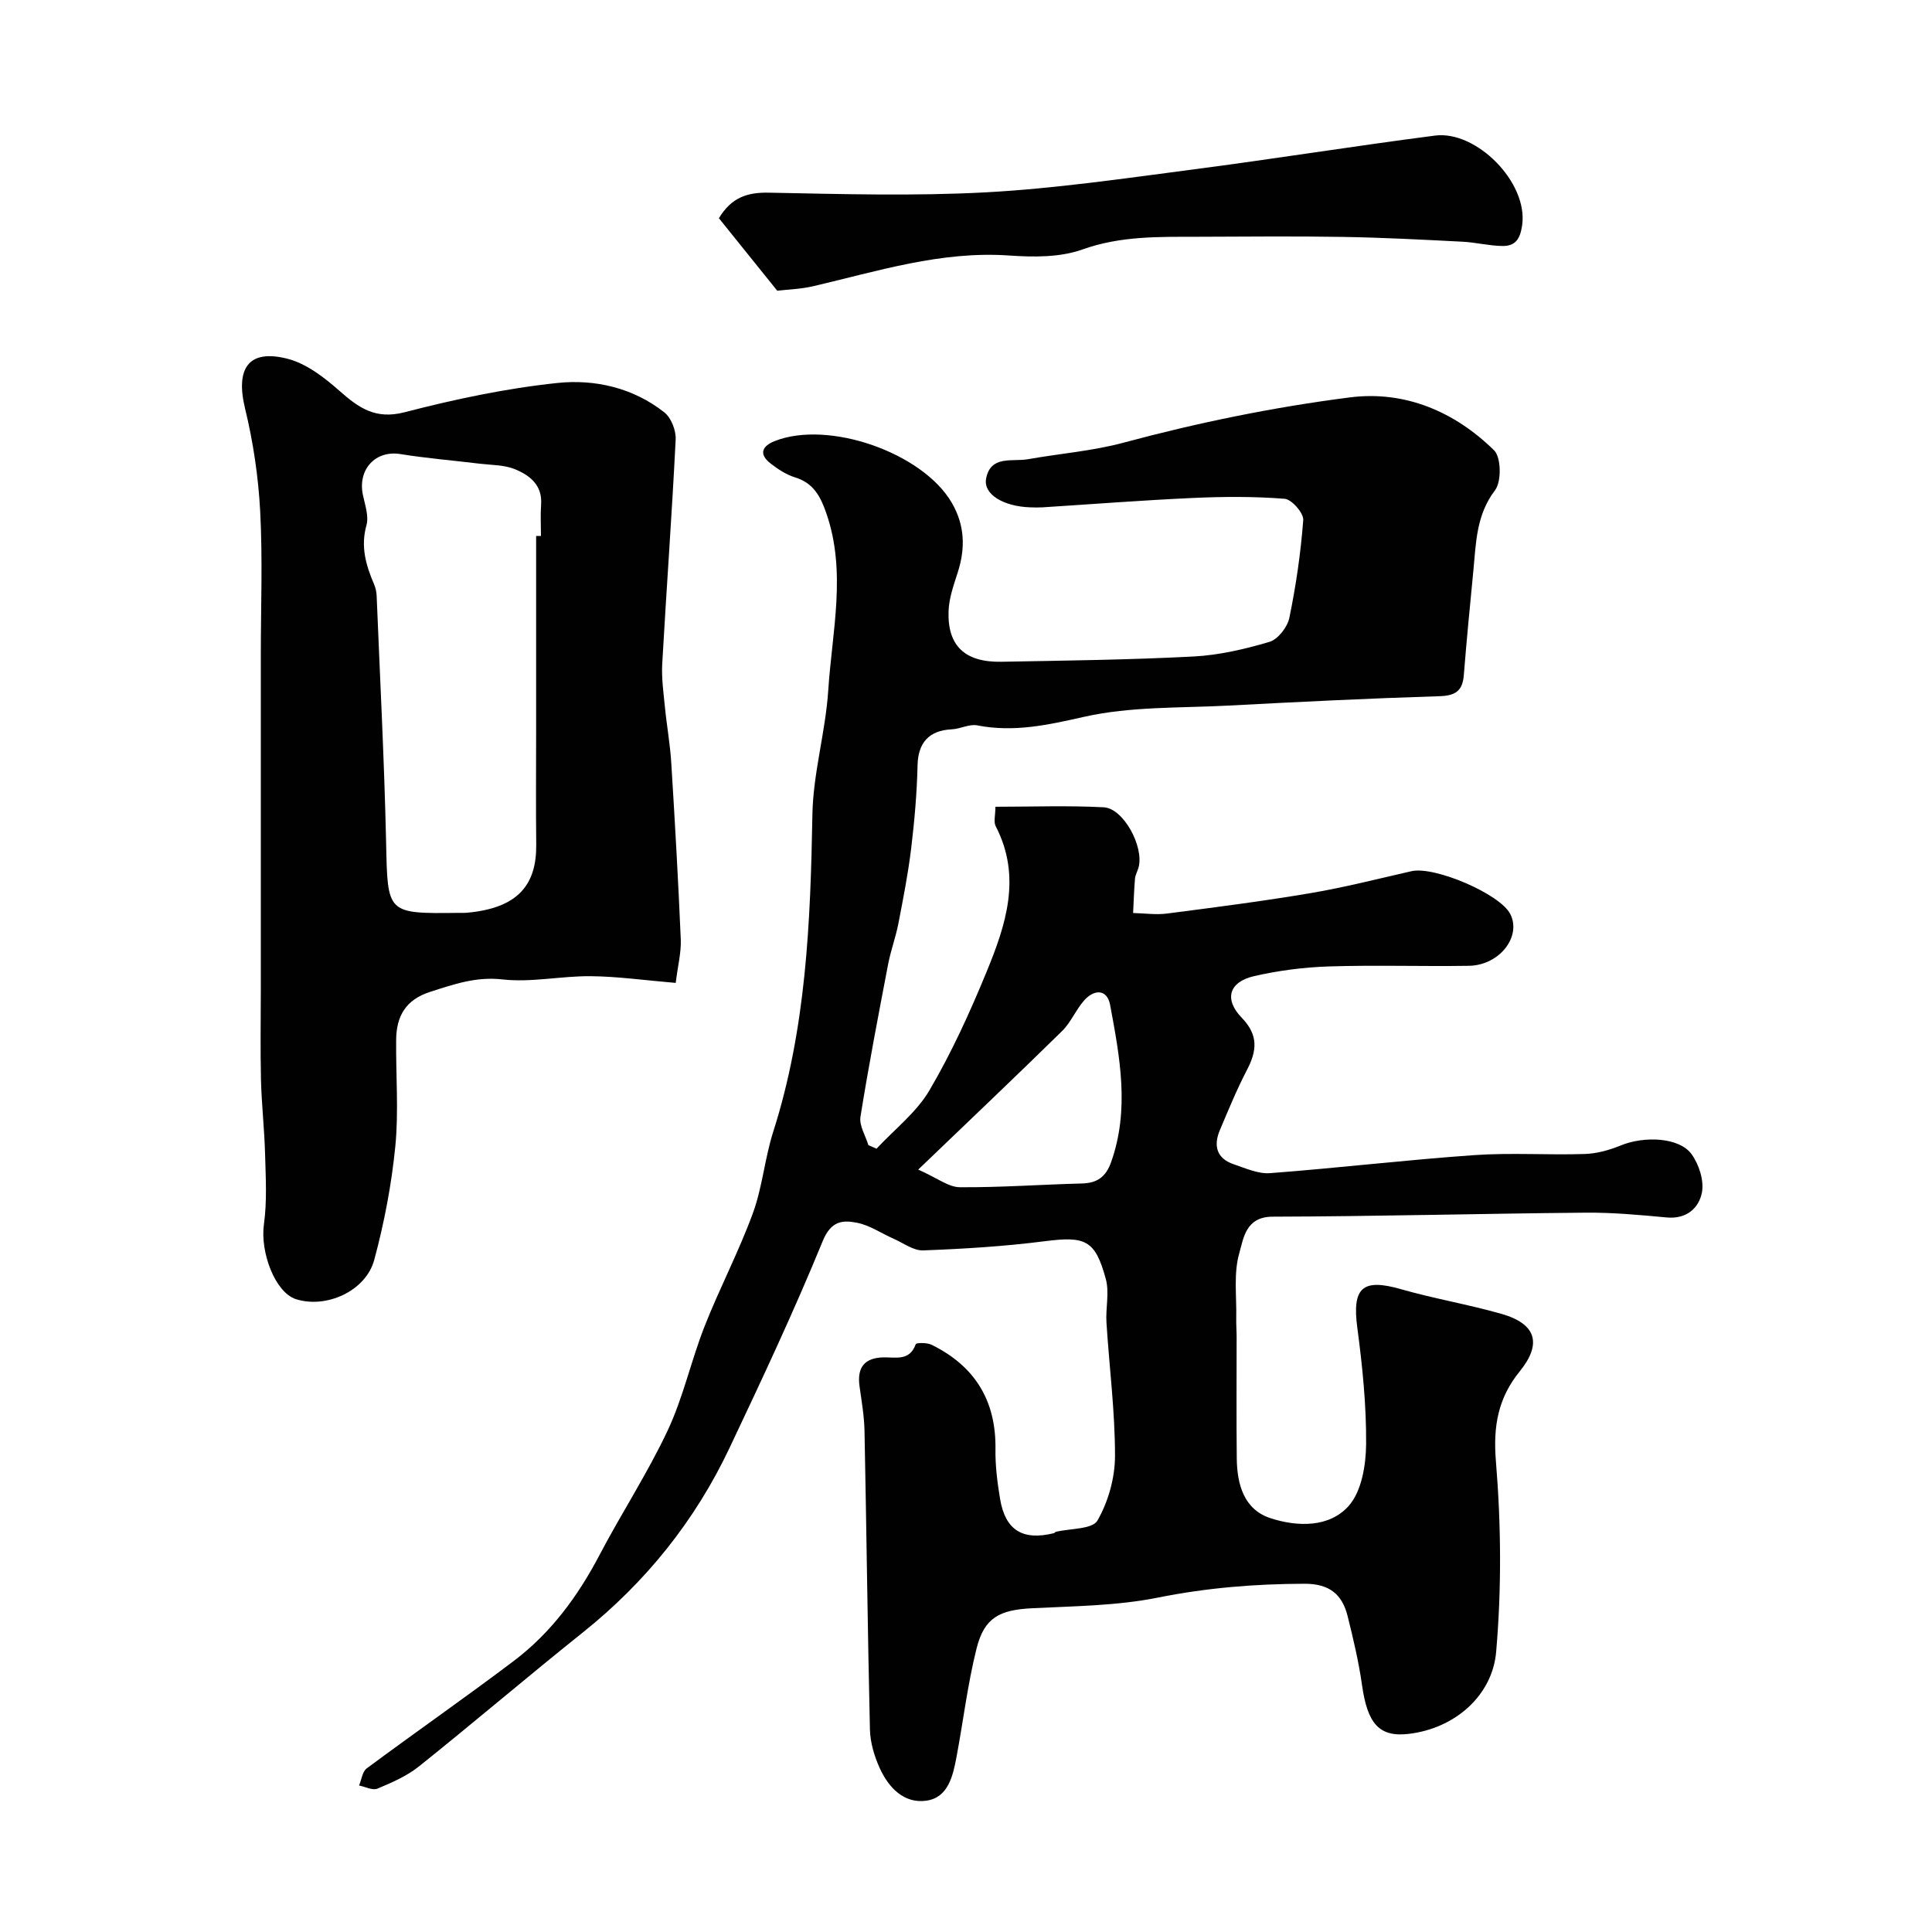
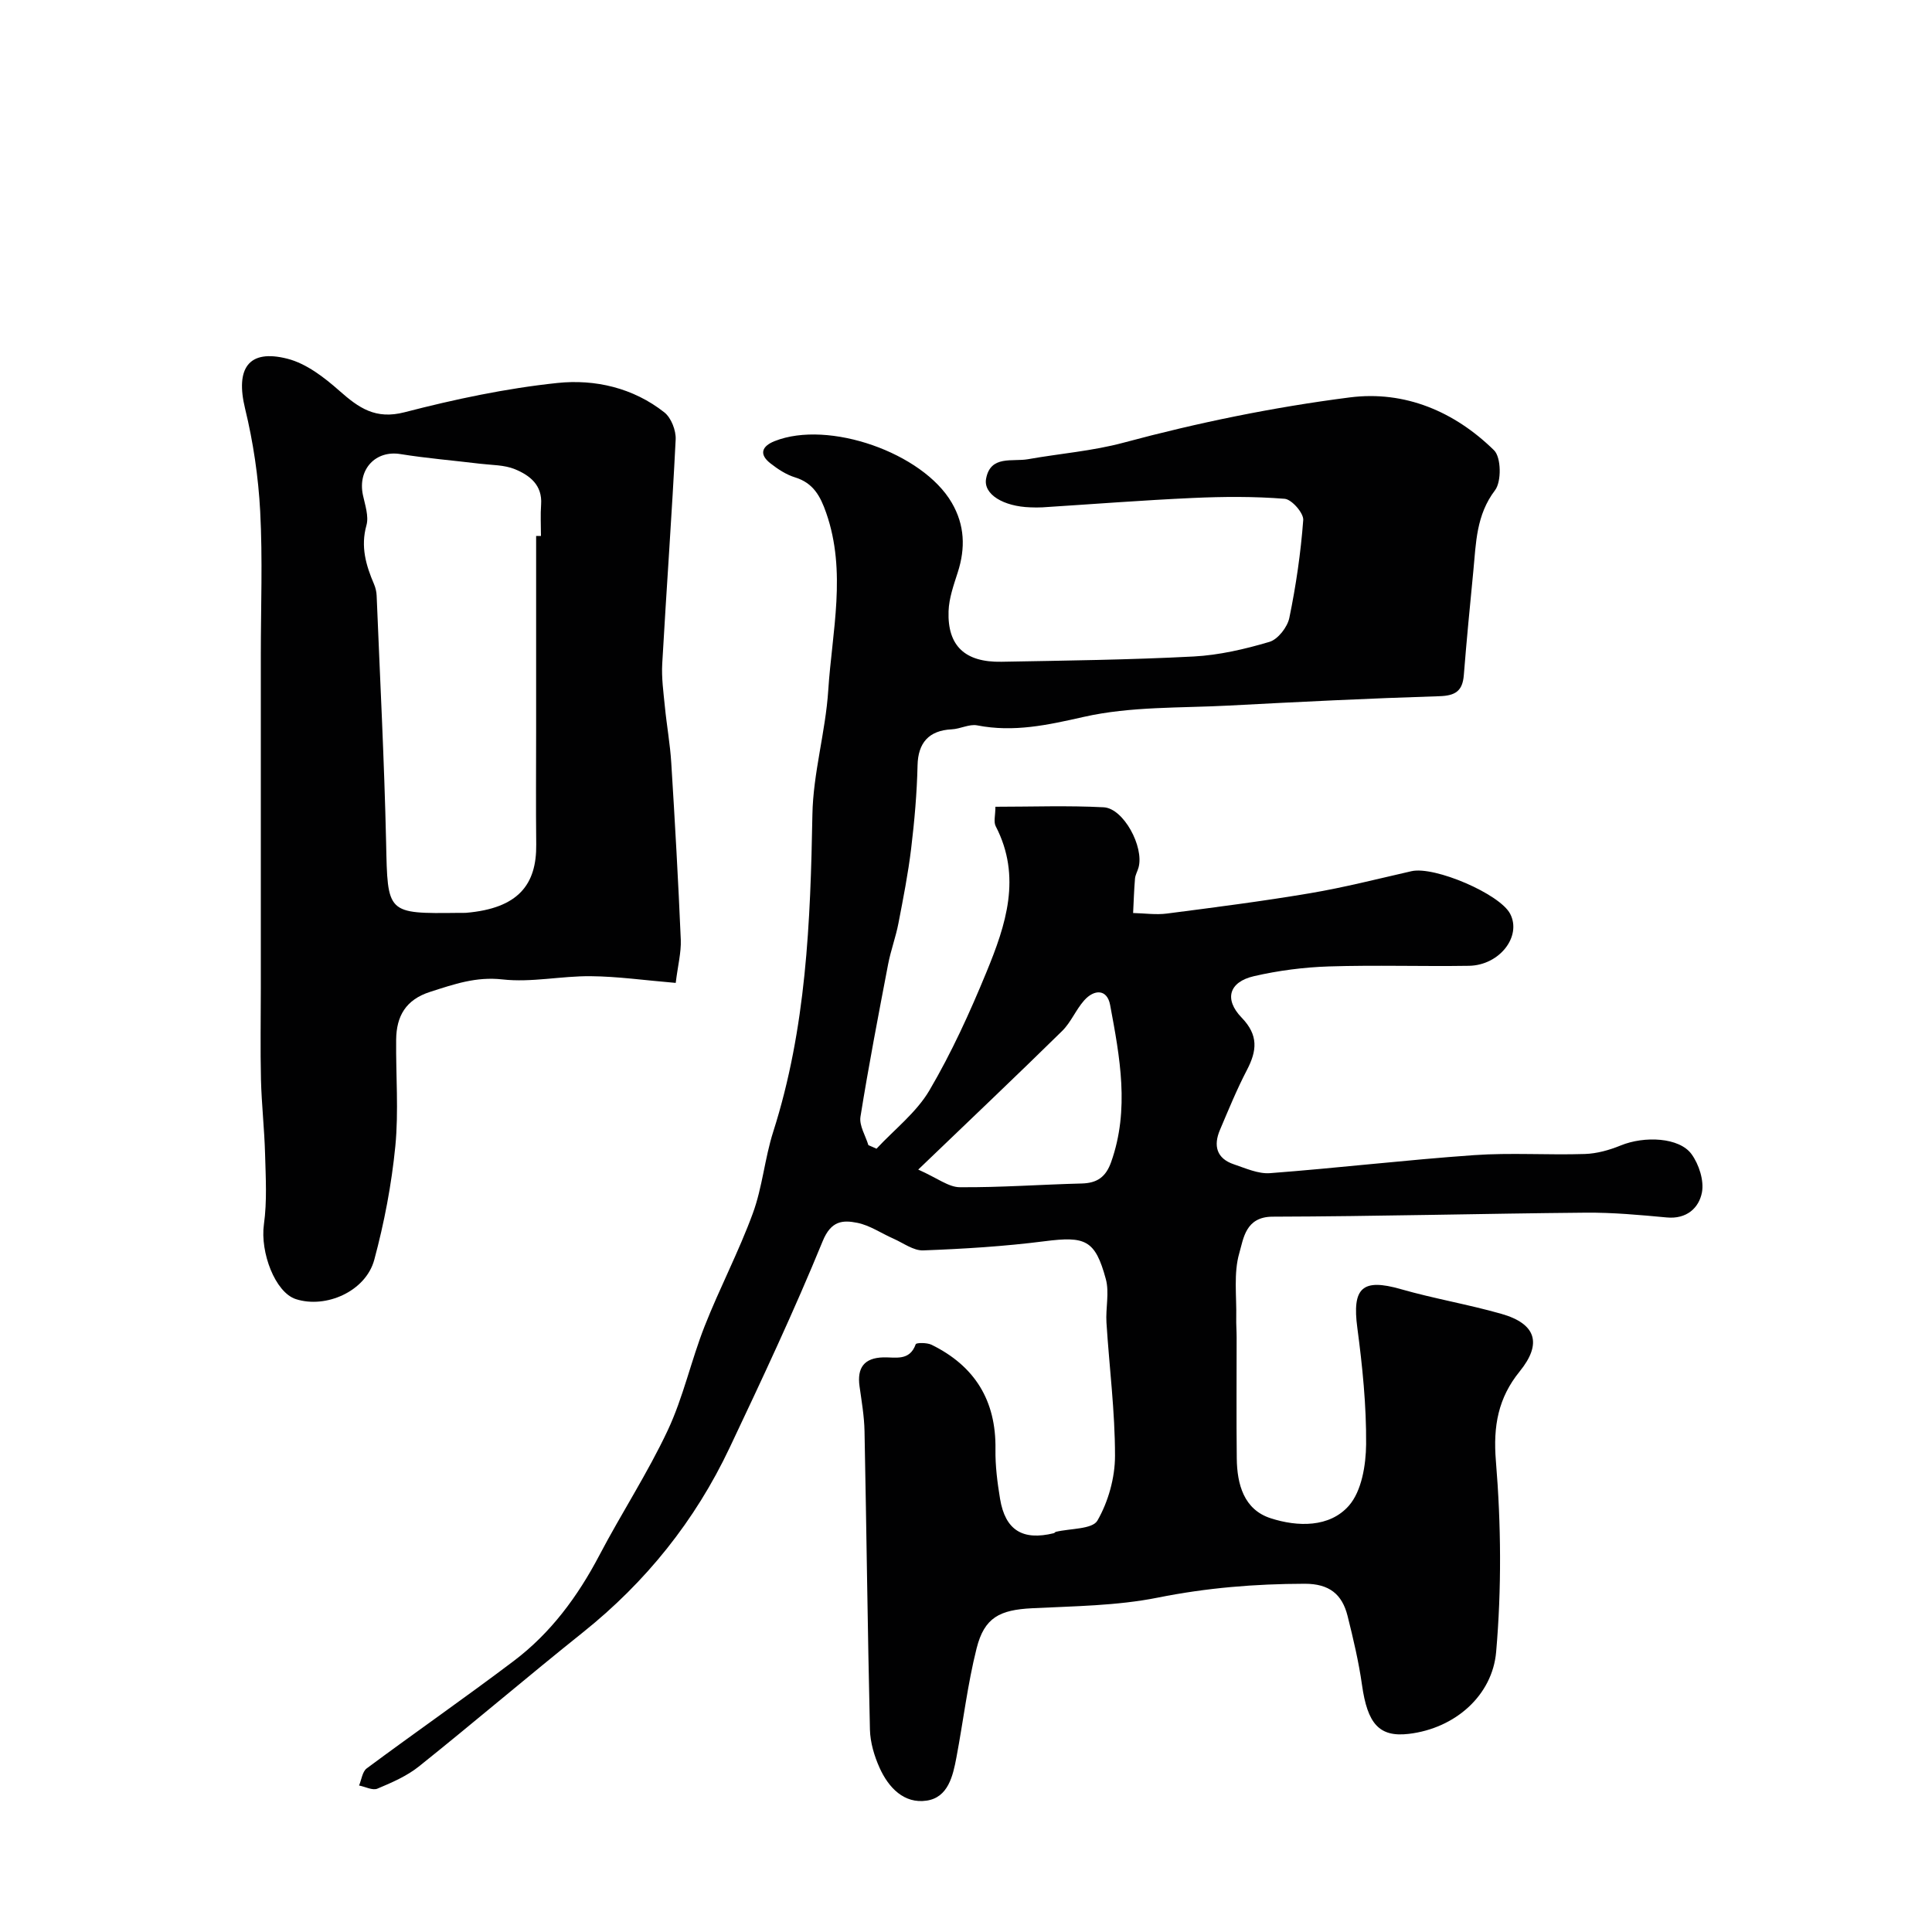
<svg xmlns="http://www.w3.org/2000/svg" enable-background="new 0 0 400 400" viewBox="0 0 400 400">
  <g fill="#010102">
    <path d="m181.47 237.83c3.71-3.99 8.25-7.49 10.95-12.07 4.59-7.81 8.38-16.14 11.83-24.53 4-9.72 7.33-19.7 1.9-30.17-.47-.91-.06-2.29-.06-4.03 7.54 0 15-.28 22.42.11 4.11.22 8.37 8.16 7.22 12.44-.21.79-.67 1.53-.74 2.32-.2 2.37-.27 4.75-.39 7.13 2.34.05 4.71.41 7.01.11 9.89-1.28 19.8-2.55 29.63-4.21 7.05-1.19 14.01-2.97 20.99-4.56 4.77-1.09 18.3 4.7 20.44 8.84 2.41 4.66-2.2 10.65-8.55 10.75-9.66.15-19.34-.18-28.99.13-5.2.17-10.46.85-15.53 2.02-5.13 1.19-6.22 4.76-2.53 8.58 3.52 3.64 3.17 6.86 1.09 10.85-2.09 4.01-3.81 8.22-5.58 12.39-1.39 3.26-.72 5.92 2.88 7.13 2.44.82 5.04 2.01 7.48 1.83 14.08-1.07 28.13-2.74 42.22-3.73 7.63-.54 15.33.01 22.98-.24 2.49-.08 5.07-.81 7.4-1.76 4.92-2.02 12.15-1.69 14.68 1.8 1.53 2.11 2.61 5.45 2.15 7.91-.62 3.24-3.19 5.58-7.29 5.19-5.58-.52-11.2-1.04-16.8-.99-21.6.19-43.2.77-64.79.83-5.63.01-6.04 4.56-6.9 7.52-1.22 4.19-.54 8.94-.64 13.46-.03 1.33.08 2.66.08 3.99.01 8.36-.07 16.72.03 25.08.06 5.37 1.47 10.6 7.03 12.39 5.56 1.8 12.18 1.95 16.18-2.6 2.65-3.02 3.53-8.41 3.57-12.74.06-8.03-.76-16.11-1.82-24.08-1.11-8.31 1.03-10.31 9.03-8.01 6.85 1.96 13.92 3.15 20.77 5.1 7.27 2.06 8.47 6.19 3.82 11.92-4.45 5.48-5.53 11.3-4.93 18.57 1.08 13.1 1.19 26.43.05 39.52-.78 8.97-8.45 15.82-18.09 16.96-6.17.73-8.55-2.15-9.68-10.11-.68-4.82-1.81-9.58-2.99-14.31-1.13-4.49-3.78-6.67-8.89-6.66-10.25.02-20.29.84-30.4 2.87-8.49 1.7-17.33 1.76-26.04 2.2-6.69.34-9.87 1.9-11.48 8.32-1.86 7.4-2.75 15.03-4.17 22.55-.73 3.88-1.73 8.3-6.16 8.96-4.68.7-7.9-2.69-9.74-6.77-1.11-2.45-1.94-5.26-2.01-7.92-.48-20.59-.71-41.19-1.12-61.79-.06-3.1-.6-6.2-1.03-9.28-.54-3.84.93-5.91 4.93-6.01 2.53-.06 5.43.82 6.7-2.72.12-.34 2.32-.35 3.26.1 8.96 4.39 13.4 11.55 13.25 21.64-.05 3.42.39 6.88.95 10.26 1.08 6.5 4.67 8.71 11.14 7.12.15-.04.26-.24.41-.28 2.98-.72 7.56-.51 8.61-2.33 2.25-3.91 3.64-8.87 3.64-13.4.01-9.2-1.19-18.39-1.77-27.6-.19-3 .63-6.2-.13-9-2.21-8.16-4.26-8.91-12.71-7.83-8.31 1.06-16.71 1.58-25.09 1.89-2.02.08-4.13-1.53-6.17-2.43-2.51-1.1-4.89-2.76-7.5-3.28-2.99-.6-5.41-.45-7.14 3.77-5.93 14.48-12.59 28.67-19.29 42.82-7.13 15.07-17.31 27.77-30.38 38.22-11.41 9.12-22.52 18.61-33.92 27.73-2.51 2.01-5.61 3.35-8.61 4.61-1 .42-2.52-.4-3.8-.65.51-1.2.68-2.87 1.58-3.54 10.09-7.49 20.42-14.67 30.44-22.24 7.67-5.79 13.26-13.37 17.73-21.88 4.57-8.71 9.99-17 14.16-25.88 3.22-6.86 4.84-14.46 7.63-21.54 3.1-7.88 7.07-15.43 9.98-23.37 1.99-5.41 2.46-11.36 4.22-16.88 6.84-21.41 7.72-43.47 8.12-65.69.15-8.59 2.72-17.11 3.28-25.73.79-12.22 3.84-24.52-.43-36.75-1.2-3.44-2.66-6.17-6.43-7.33-1.83-.56-3.57-1.7-5.1-2.9-2.47-1.92-1.74-3.59.88-4.62 11.14-4.41 30.62 2.41 36.65 12.76 2.7 4.63 2.86 9.41 1.24 14.43-.84 2.62-1.81 5.33-1.9 8.03-.25 7.18 3.4 10.61 10.94 10.47 13.27-.24 26.54-.4 39.79-1.09 5.29-.28 10.62-1.52 15.71-3.03 1.75-.52 3.71-3.04 4.11-4.95 1.38-6.68 2.37-13.47 2.88-20.27.11-1.43-2.38-4.28-3.84-4.4-6.32-.5-12.7-.46-19.05-.17-10.38.47-20.74 1.28-31.1 1.94-.83.05-1.67.03-2.5 0-5.54-.17-9.77-2.68-9.17-5.93.91-4.93 5.45-3.46 8.7-4.04 6.58-1.17 13.33-1.69 19.76-3.42 15.42-4.15 31.05-7.35 46.83-9.37 11.39-1.46 21.7 2.92 29.88 10.95 1.48 1.45 1.56 6.48.2 8.27-3.91 5.14-3.93 10.9-4.49 16.69-.7 7.19-1.4 14.38-1.97 21.57-.26 3.29-1.73 4.28-5.05 4.38-14.54.45-29.07 1.17-43.6 1.94-10.04.53-20.33.15-30.02 2.34-7.48 1.69-14.49 3.24-22.08 1.76-1.64-.32-3.5.74-5.28.82-4.76.23-6.97 2.83-7.07 7.45-.13 5.76-.64 11.54-1.33 17.27-.63 5.18-1.64 10.31-2.63 15.44-.55 2.85-1.58 5.6-2.13 8.45-2.01 10.52-4.04 21.03-5.73 31.6-.29 1.83 1.05 3.92 1.64 5.88.54.22 1.11.48 1.68.74zm8.64 4.32c3.97 1.76 6.28 3.64 8.6 3.65 8.41.07 16.82-.56 25.23-.77 3.2-.08 5-1.32 6.11-4.44 3.86-10.9 1.8-21.74-.21-32.52-.62-3.33-3.3-3.29-5.38-.94-1.72 1.94-2.73 4.53-4.56 6.33-9.42 9.25-19.01 18.34-29.79 28.69z" />
    <path d="m139.9 203.5c-6.44-.54-12.02-1.34-17.6-1.39-6.09-.06-12.27 1.34-18.26.67-5.5-.62-10.06 1-14.97 2.57-5.06 1.61-7 5.03-7.05 9.9-.08 7.35.54 14.76-.17 22.05-.78 7.92-2.29 15.84-4.36 23.52-1.75 6.51-9.98 10.16-16.23 8.15-4.31-1.39-7.42-9.71-6.62-15.47.67-4.79.37-9.74.24-14.61-.14-5.13-.72-10.24-.85-15.37-.15-6.35-.03-12.7-.03-19.05 0-22.99 0-45.98 0-68.97 0-9.88.39-19.78-.13-29.63-.38-7.14-1.44-14.34-3.13-21.28-2.02-8.32.7-12.38 8.76-10.32 3.93 1 7.64 3.87 10.78 6.65 4.01 3.54 7.47 5.99 13.49 4.43 10.38-2.69 20.98-4.94 31.63-6.06 7.78-.82 15.71 1 22.16 6.1 1.41 1.12 2.42 3.74 2.33 5.6-.77 15.47-1.91 30.93-2.78 46.4-.17 2.94.25 5.92.54 8.86.38 3.91 1.09 7.79 1.33 11.71.76 12.19 1.45 24.39 1.97 36.6.1 2.67-.62 5.4-1.05 8.94zm-28.9-92.53c.33 0 .67-.01 1-.01 0-2.17-.13-4.34.03-6.5.29-4.05-2.37-6.06-5.43-7.32-2.19-.9-4.79-.84-7.21-1.13-5.5-.67-11.03-1.12-16.5-2-5.12-.83-8.88 3.15-7.75 8.49.44 2.06 1.25 4.38.73 6.25-1.24 4.42-.11 8.28 1.57 12.2.31.73.51 1.57.54 2.37.69 17.03 1.58 34.06 1.96 51.1.32 14.76.06 14.76 15.04 14.58.5-.01 1 .03 1.5-.01 10.87-.92 14.63-5.89 14.54-14.14-.09-7.86-.02-15.73-.02-23.59 0-13.44 0-26.87 0-40.29z" />
-     <path d="m160.92 60.19c-4.6-5.71-8.42-10.46-12.08-15.01 2.6-4.31 5.89-5.38 10.33-5.29 14.99.29 30.01.73 44.96-.07 14.2-.77 28.35-2.84 42.48-4.68 16.85-2.19 33.64-4.89 50.5-7.07 8.55-1.1 19.33 9.72 18.03 18.6-.43 2.95-1.49 4.29-4.09 4.26-2.77-.04-5.52-.75-8.29-.89-8.25-.42-16.51-.86-24.77-.99-9.99-.17-19.99-.06-29.98-.03-8.05.02-15.98-.2-23.9 2.63-4.64 1.66-10.15 1.6-15.19 1.25-14.08-.98-27.23 3.25-40.6 6.37-2.69.61-5.51.69-7.4.92z" />
  </g>
</svg>